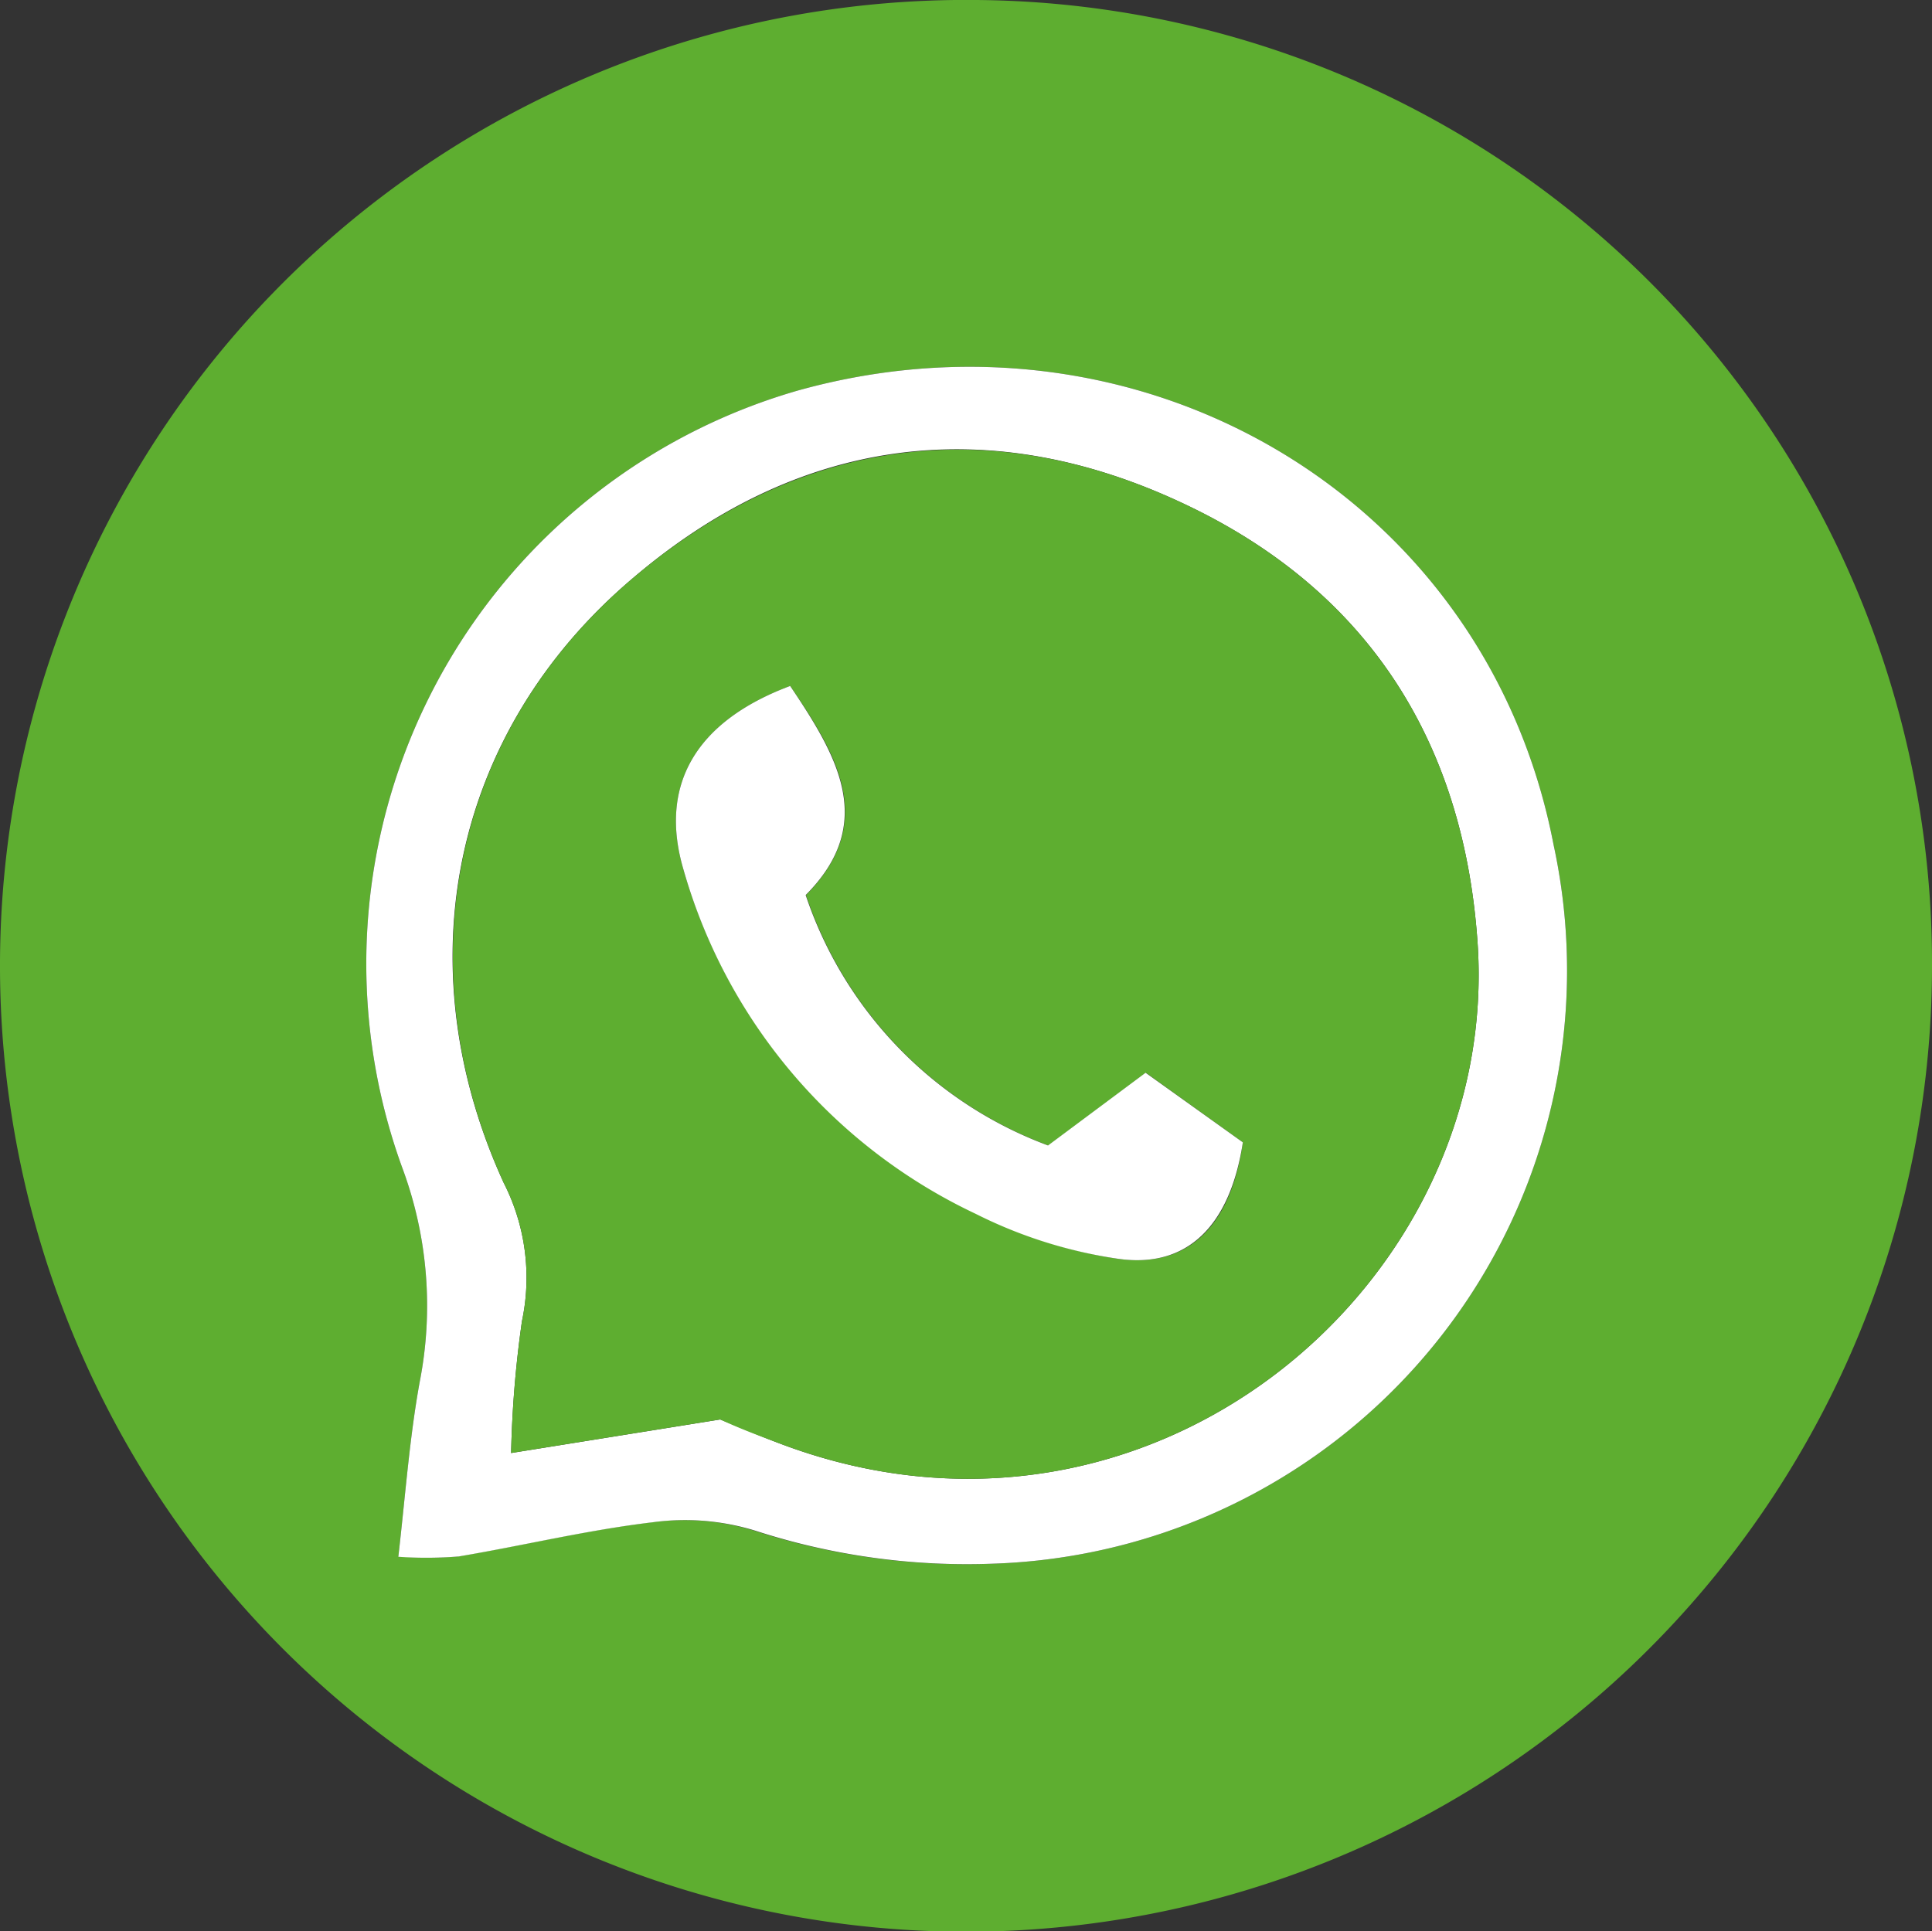
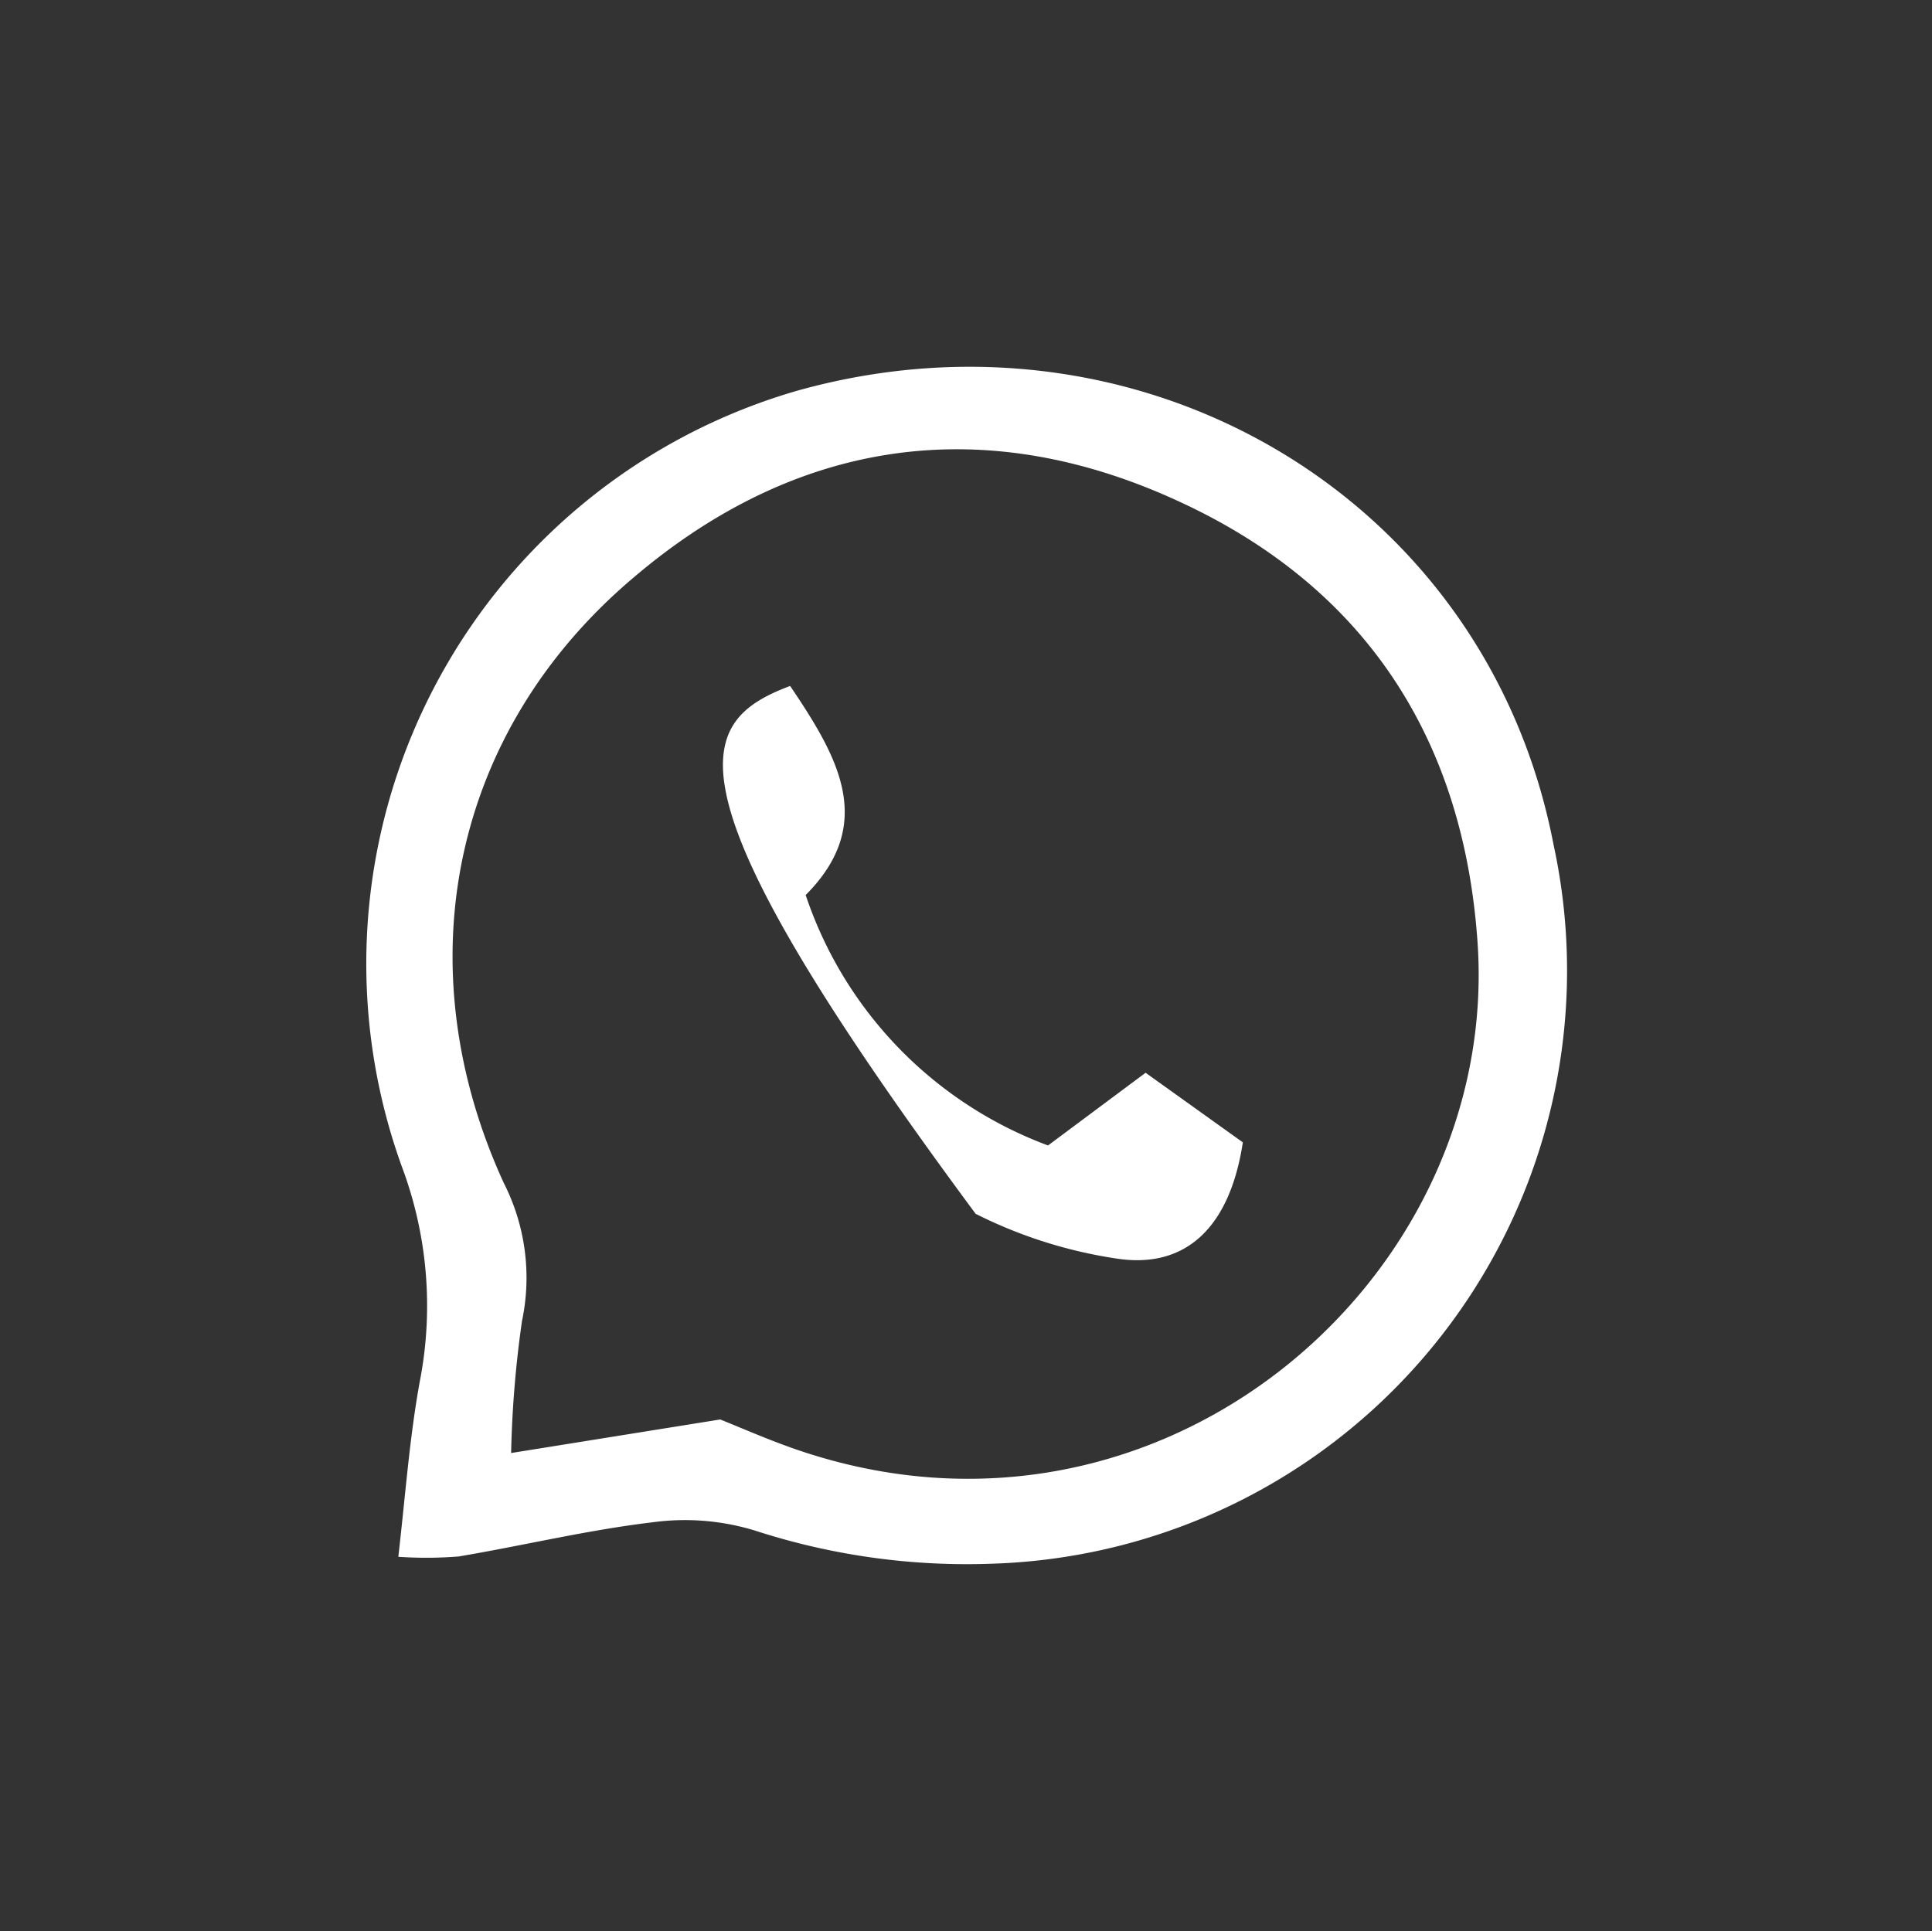
<svg xmlns="http://www.w3.org/2000/svg" viewBox="0 0 62.18 62.16">
  <rect x="0" y="0" width="62.18" height="62.16" fill="#333333" stroke="none" />
  <defs>
    <style>.cls-1{fill:#5eae30;}.cls-2{fill:#fff;}</style>
  </defs>
  <g id="Capa_2" data-name="Capa 2">
    <g id="Capa_1-2" data-name="Capa 1">
-       <path class="cls-1" d="M62.18,31.1A31.09,31.09,0,1,1,31.43,0,31,31,0,0,1,62.18,31.1Zm-49.36,19a13.13,13.13,0,0,0,1.91,0c2.08-.35,4.14-.85,6.24-1.1a7.7,7.7,0,0,1,3.31.27A22.06,22.06,0,0,0,32,50.33,19.1,19.1,0,0,0,50,27.19C47.85,16,36.73,9.49,25.68,12.57a19.2,19.2,0,0,0-12.74,25,12.74,12.74,0,0,1,.57,6.9C13.18,46.28,13.05,48.12,12.82,50.11Z" />
      <path class="cls-2" d="M12.82,50.11c.23-2,.36-3.83.69-5.64a12.74,12.74,0,0,0-.57-6.9,19.2,19.2,0,0,1,12.74-25C36.73,9.49,47.85,16,50,27.19A19.1,19.1,0,0,1,32,50.33a22.06,22.06,0,0,1-7.69-1.06A7.7,7.7,0,0,0,21,49c-2.1.25-4.16.75-6.24,1.1A13.13,13.13,0,0,1,12.82,50.11Zm10.36-4.42c.67.27,1.27.53,1.88.76C37,51,48.35,41.31,47.55,30.28c-.47-6.59-3.68-11.42-9.63-14.15-6.27-2.89-12.3-2-17.54,2.47C14.54,23.54,13,31.06,16.21,38.07a6.73,6.73,0,0,1,.59,4.45,35.1,35.1,0,0,0-.35,4.25Z" />
-       <path class="cls-1" d="M23.18,45.69l-6.73,1.08a35.1,35.1,0,0,1,.35-4.25,6.73,6.73,0,0,0-.59-4.45c-3.19-7-1.67-14.53,4.17-19.47,5.24-4.43,11.27-5.36,17.54-2.47,5.95,2.73,9.16,7.56,9.63,14.15C48.35,41.31,37,51,25.06,46.45,24.45,46.22,23.85,46,23.18,45.69Zm2.25-23.61C22.36,23.23,21.2,25.3,22,28a17.57,17.57,0,0,0,9.32,11A15,15,0,0,0,36,40.52c2.24.31,3.62-1.06,4-3.75l-3.12-2.24-3.14,2.34a13,13,0,0,1-7.8-8.06C28.22,26.51,27,24.36,25.43,22.08Z" />
-       <path class="cls-2" d="M25.43,22.08c1.54,2.28,2.79,4.43.5,6.73a13,13,0,0,0,7.8,8.06l3.14-2.34L40,36.77c-.41,2.69-1.79,4.06-4,3.75a15,15,0,0,1-4.6-1.45A17.57,17.57,0,0,1,22,28C21.2,25.3,22.36,23.23,25.43,22.08Z" />
+       <path class="cls-2" d="M25.43,22.08c1.54,2.28,2.79,4.43.5,6.73a13,13,0,0,0,7.8,8.06l3.14-2.34L40,36.77c-.41,2.69-1.79,4.06-4,3.75a15,15,0,0,1-4.6-1.45C21.2,25.3,22.36,23.23,25.43,22.08Z" />
    </g>
  </g>
</svg>